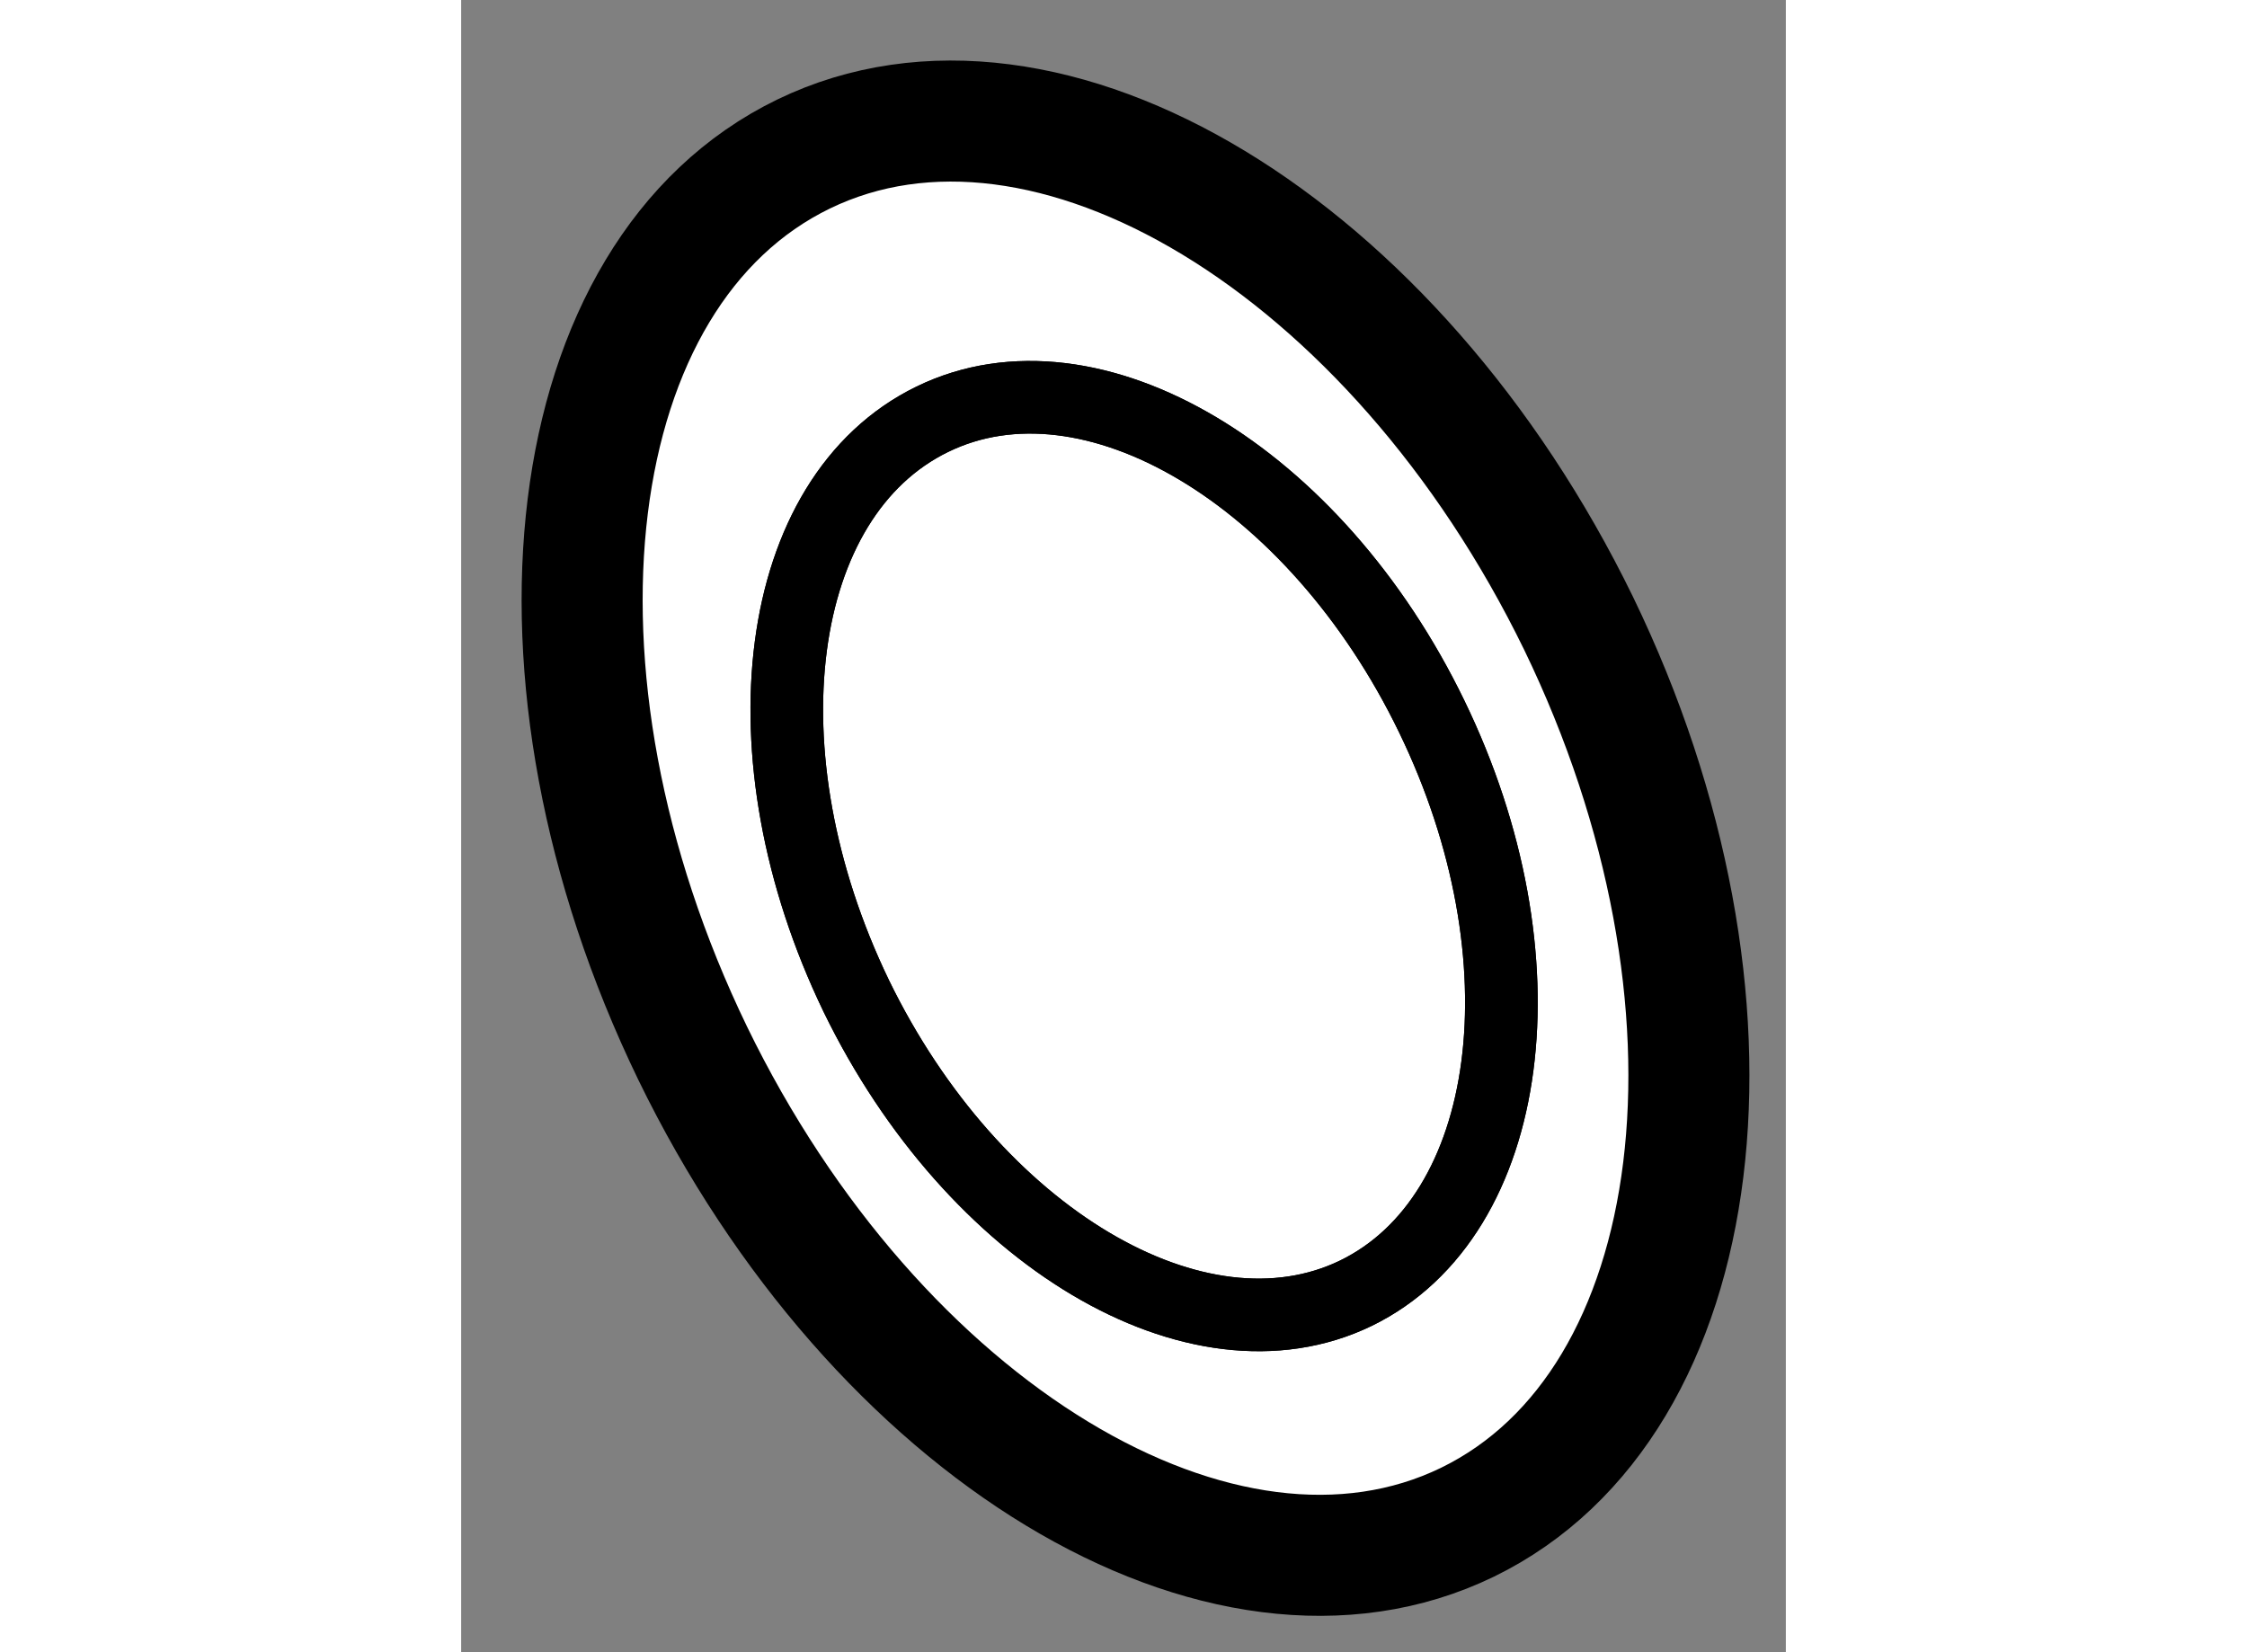
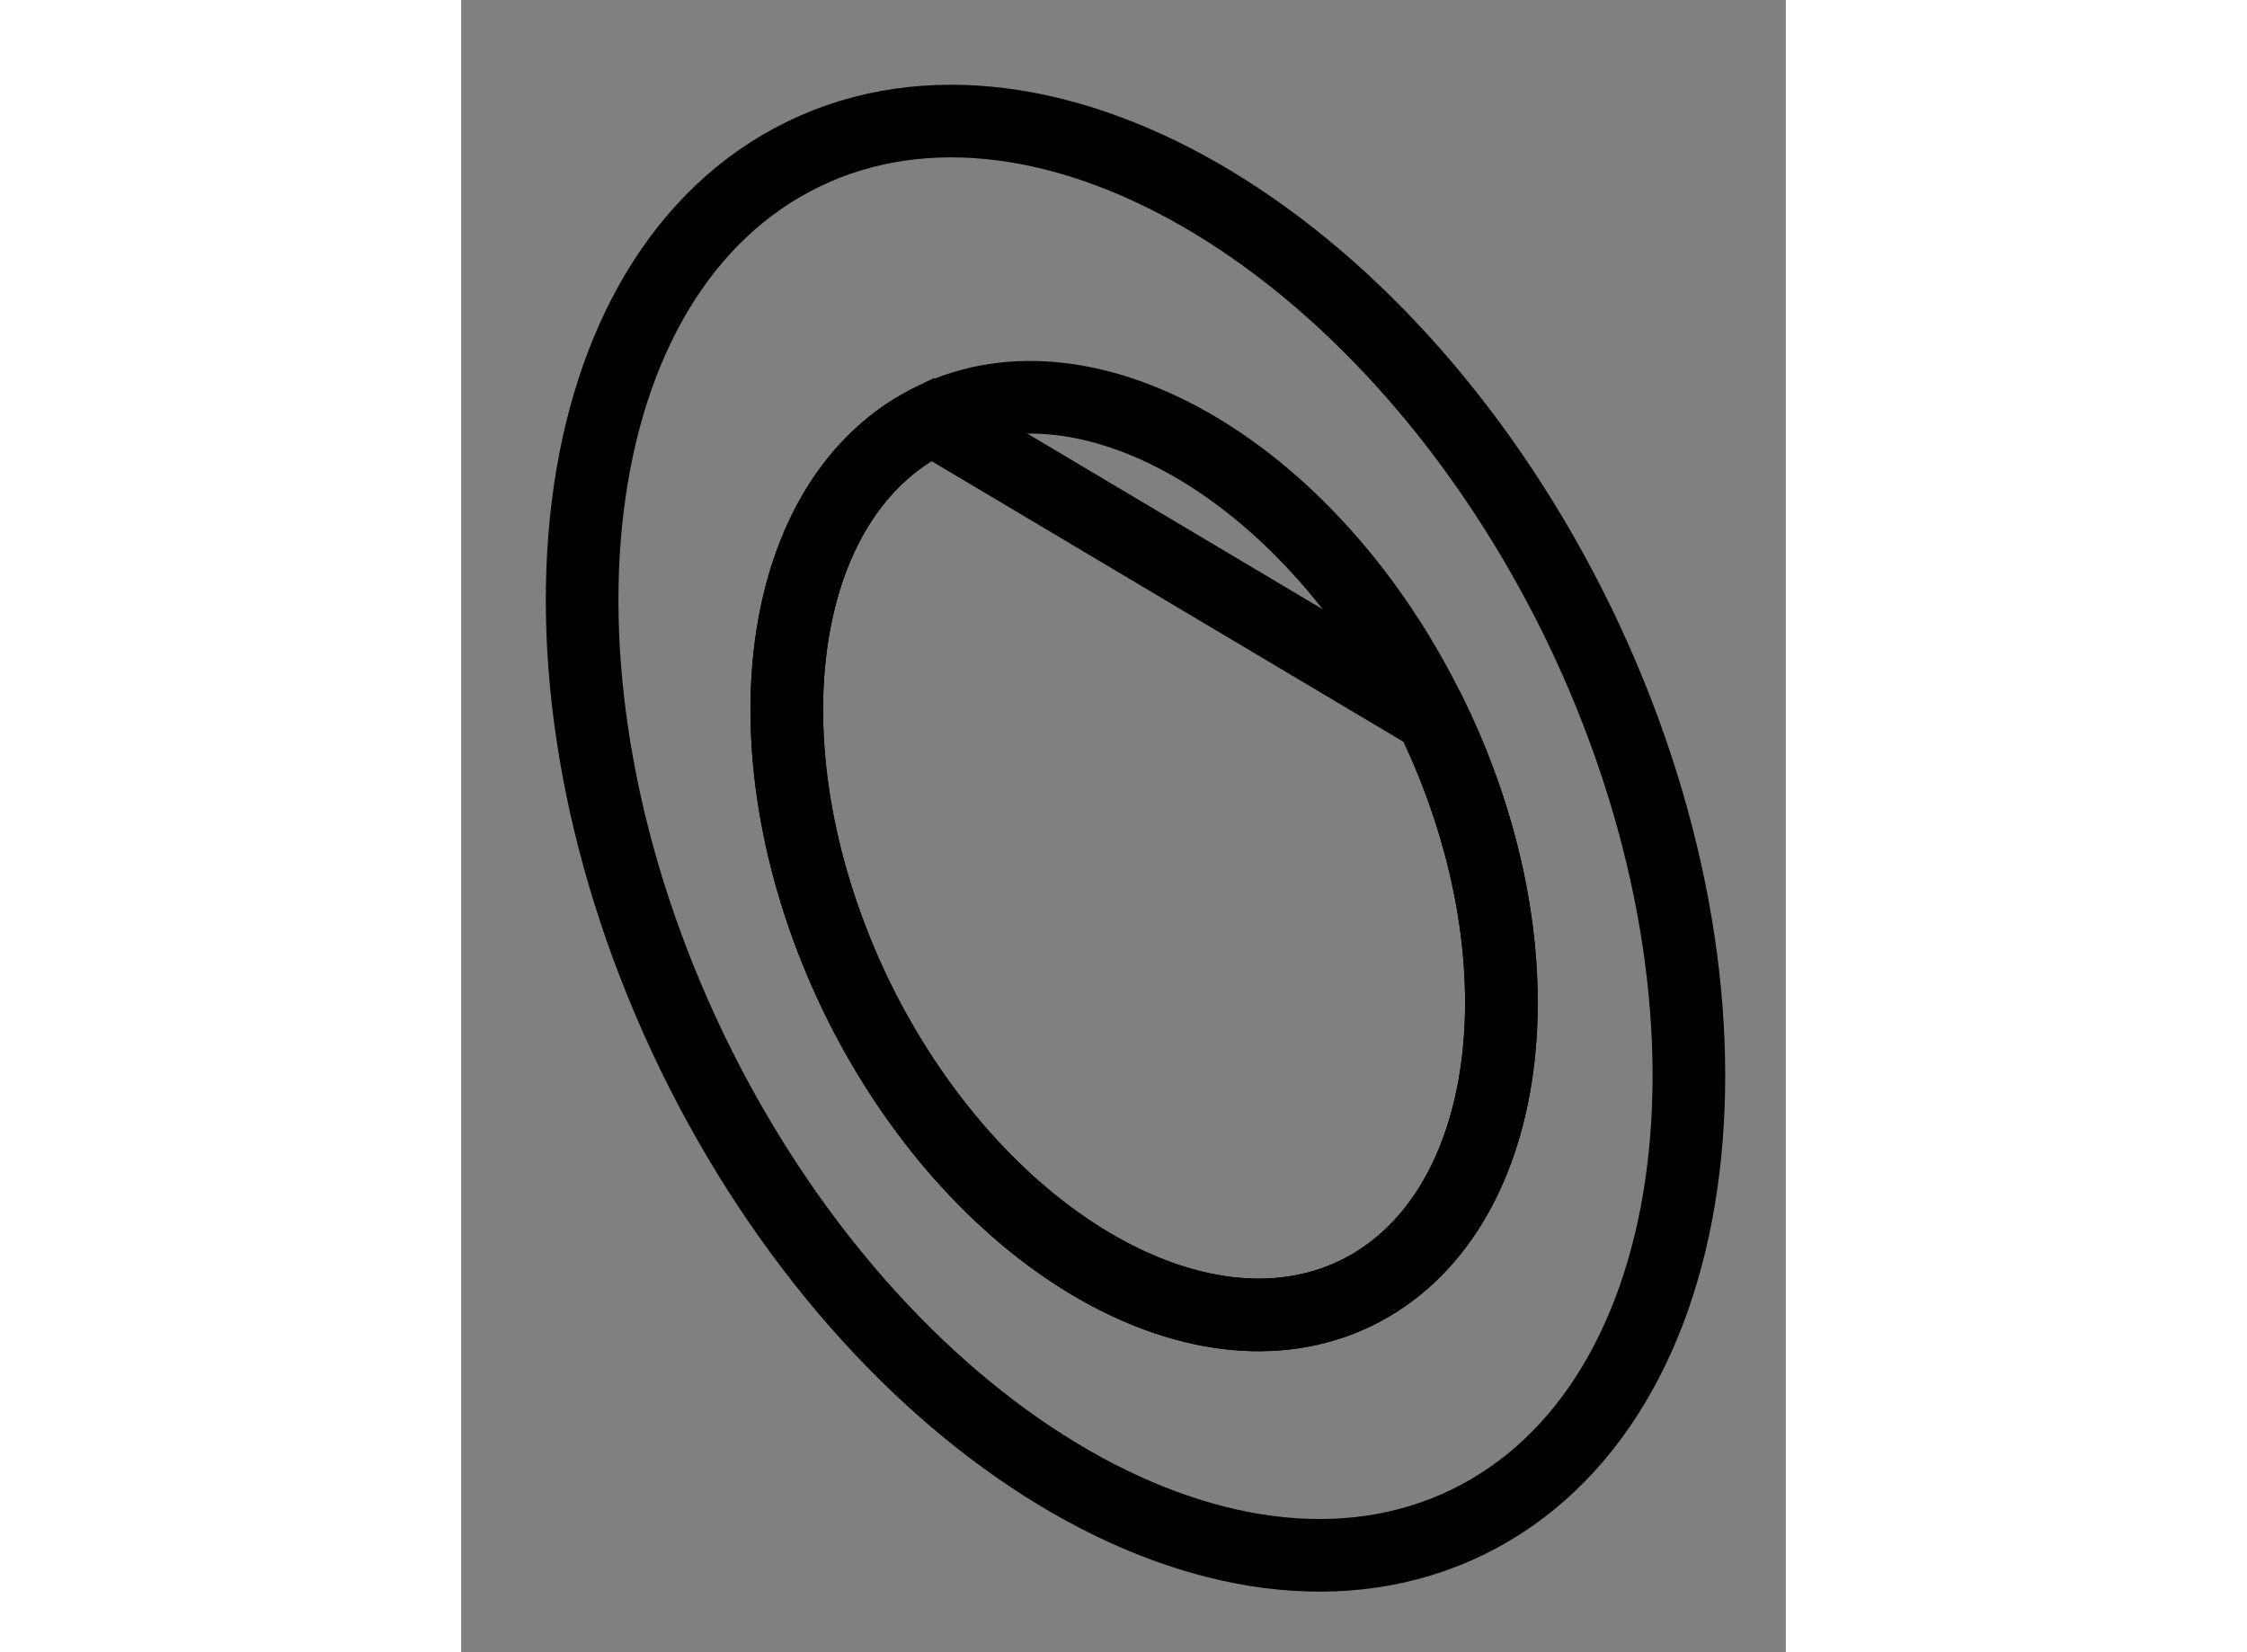
<svg xmlns="http://www.w3.org/2000/svg" version="1.1" x="0px" y="0px" width="244.8px" height="180px" viewBox="20.432 128.656 5.472 6.825" enable-background="new 0 0 244.8 180" xml:space="preserve">
  <rect x="20.432" y="128.656" width="5.472" height="6.825" fill="#808080" stroke="none" />
  <g>
-     <path fill="#FFFFFF" stroke="#000000" stroke-width="0.5" d="M21.847,129.292c-1.011,0.49-1.215,2.152-0.459,3.714    c0.758,1.56,2.192,2.428,3.201,1.938c1.01-0.492,1.214-2.154,0.459-3.713C24.288,129.671,22.855,128.804,21.847,129.292    L21.847,129.292z" />
    <path fill="none" stroke="#000000" stroke-width="0.3" d="M21.847,129.292c-1.011,0.49-1.215,2.152-0.459,3.714    c0.758,1.56,2.192,2.428,3.201,1.938c1.01-0.492,1.214-2.154,0.459-3.713C24.288,129.671,22.855,128.804,21.847,129.292    L21.847,129.292z" />
    <path fill="none" stroke="#000000" stroke-width="0.3" d="M22.378,130.388c-0.657,0.32-0.796,1.383-0.314,2.382    c0.484,0.995,1.409,1.545,2.064,1.228c0.657-0.32,0.797-1.386,0.313-2.383C23.959,130.62,23.034,130.068,22.378,130.388    L22.378,130.388z" />
-     <path fill="none" stroke="#000000" stroke-width="0.3" d="M22.378,130.388c-0.657,0.32-0.796,1.383-0.314,2.382    c0.484,0.995,1.409,1.545,2.064,1.228c0.657-0.32,0.797-1.386,0.313-2.383C23.959,130.62,23.034,130.068,22.378,130.388    L22.378,130.388z" />
+     <path fill="none" stroke="#000000" stroke-width="0.3" d="M22.378,130.388c-0.657,0.32-0.796,1.383-0.314,2.382    c0.484,0.995,1.409,1.545,2.064,1.228c0.657-0.32,0.797-1.386,0.313-2.383L22.378,130.388z" />
  </g>
</svg>